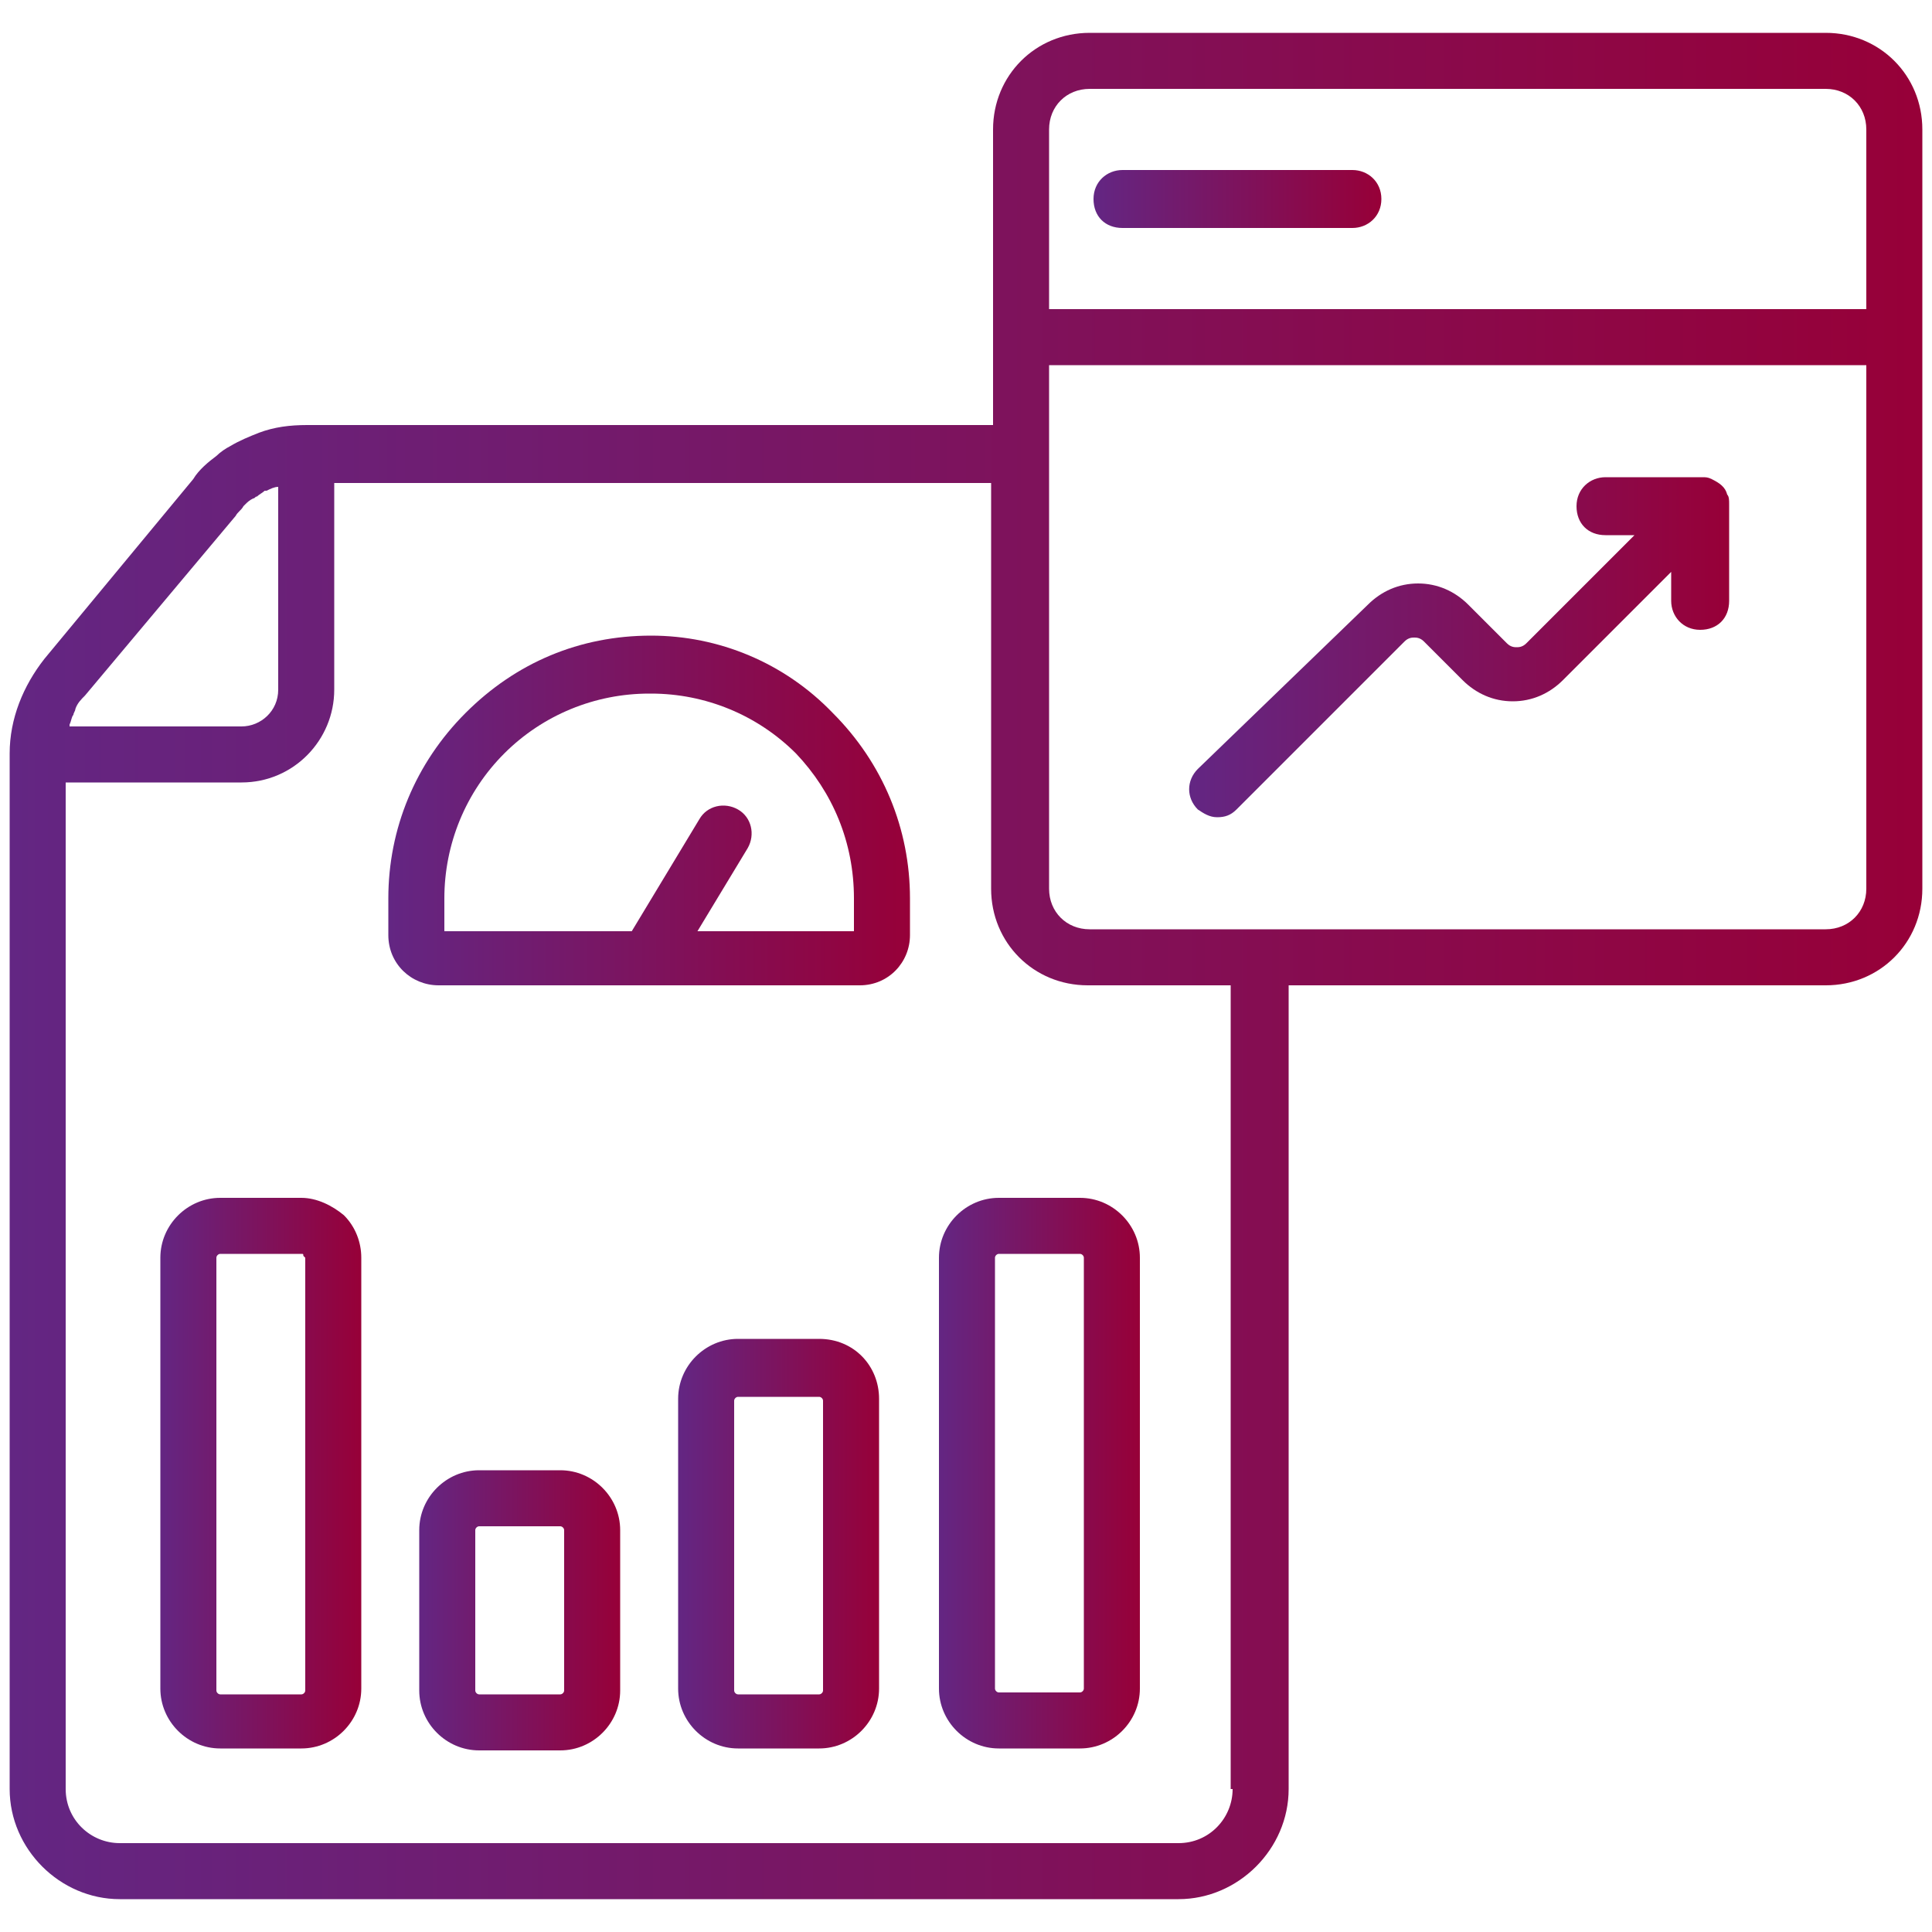
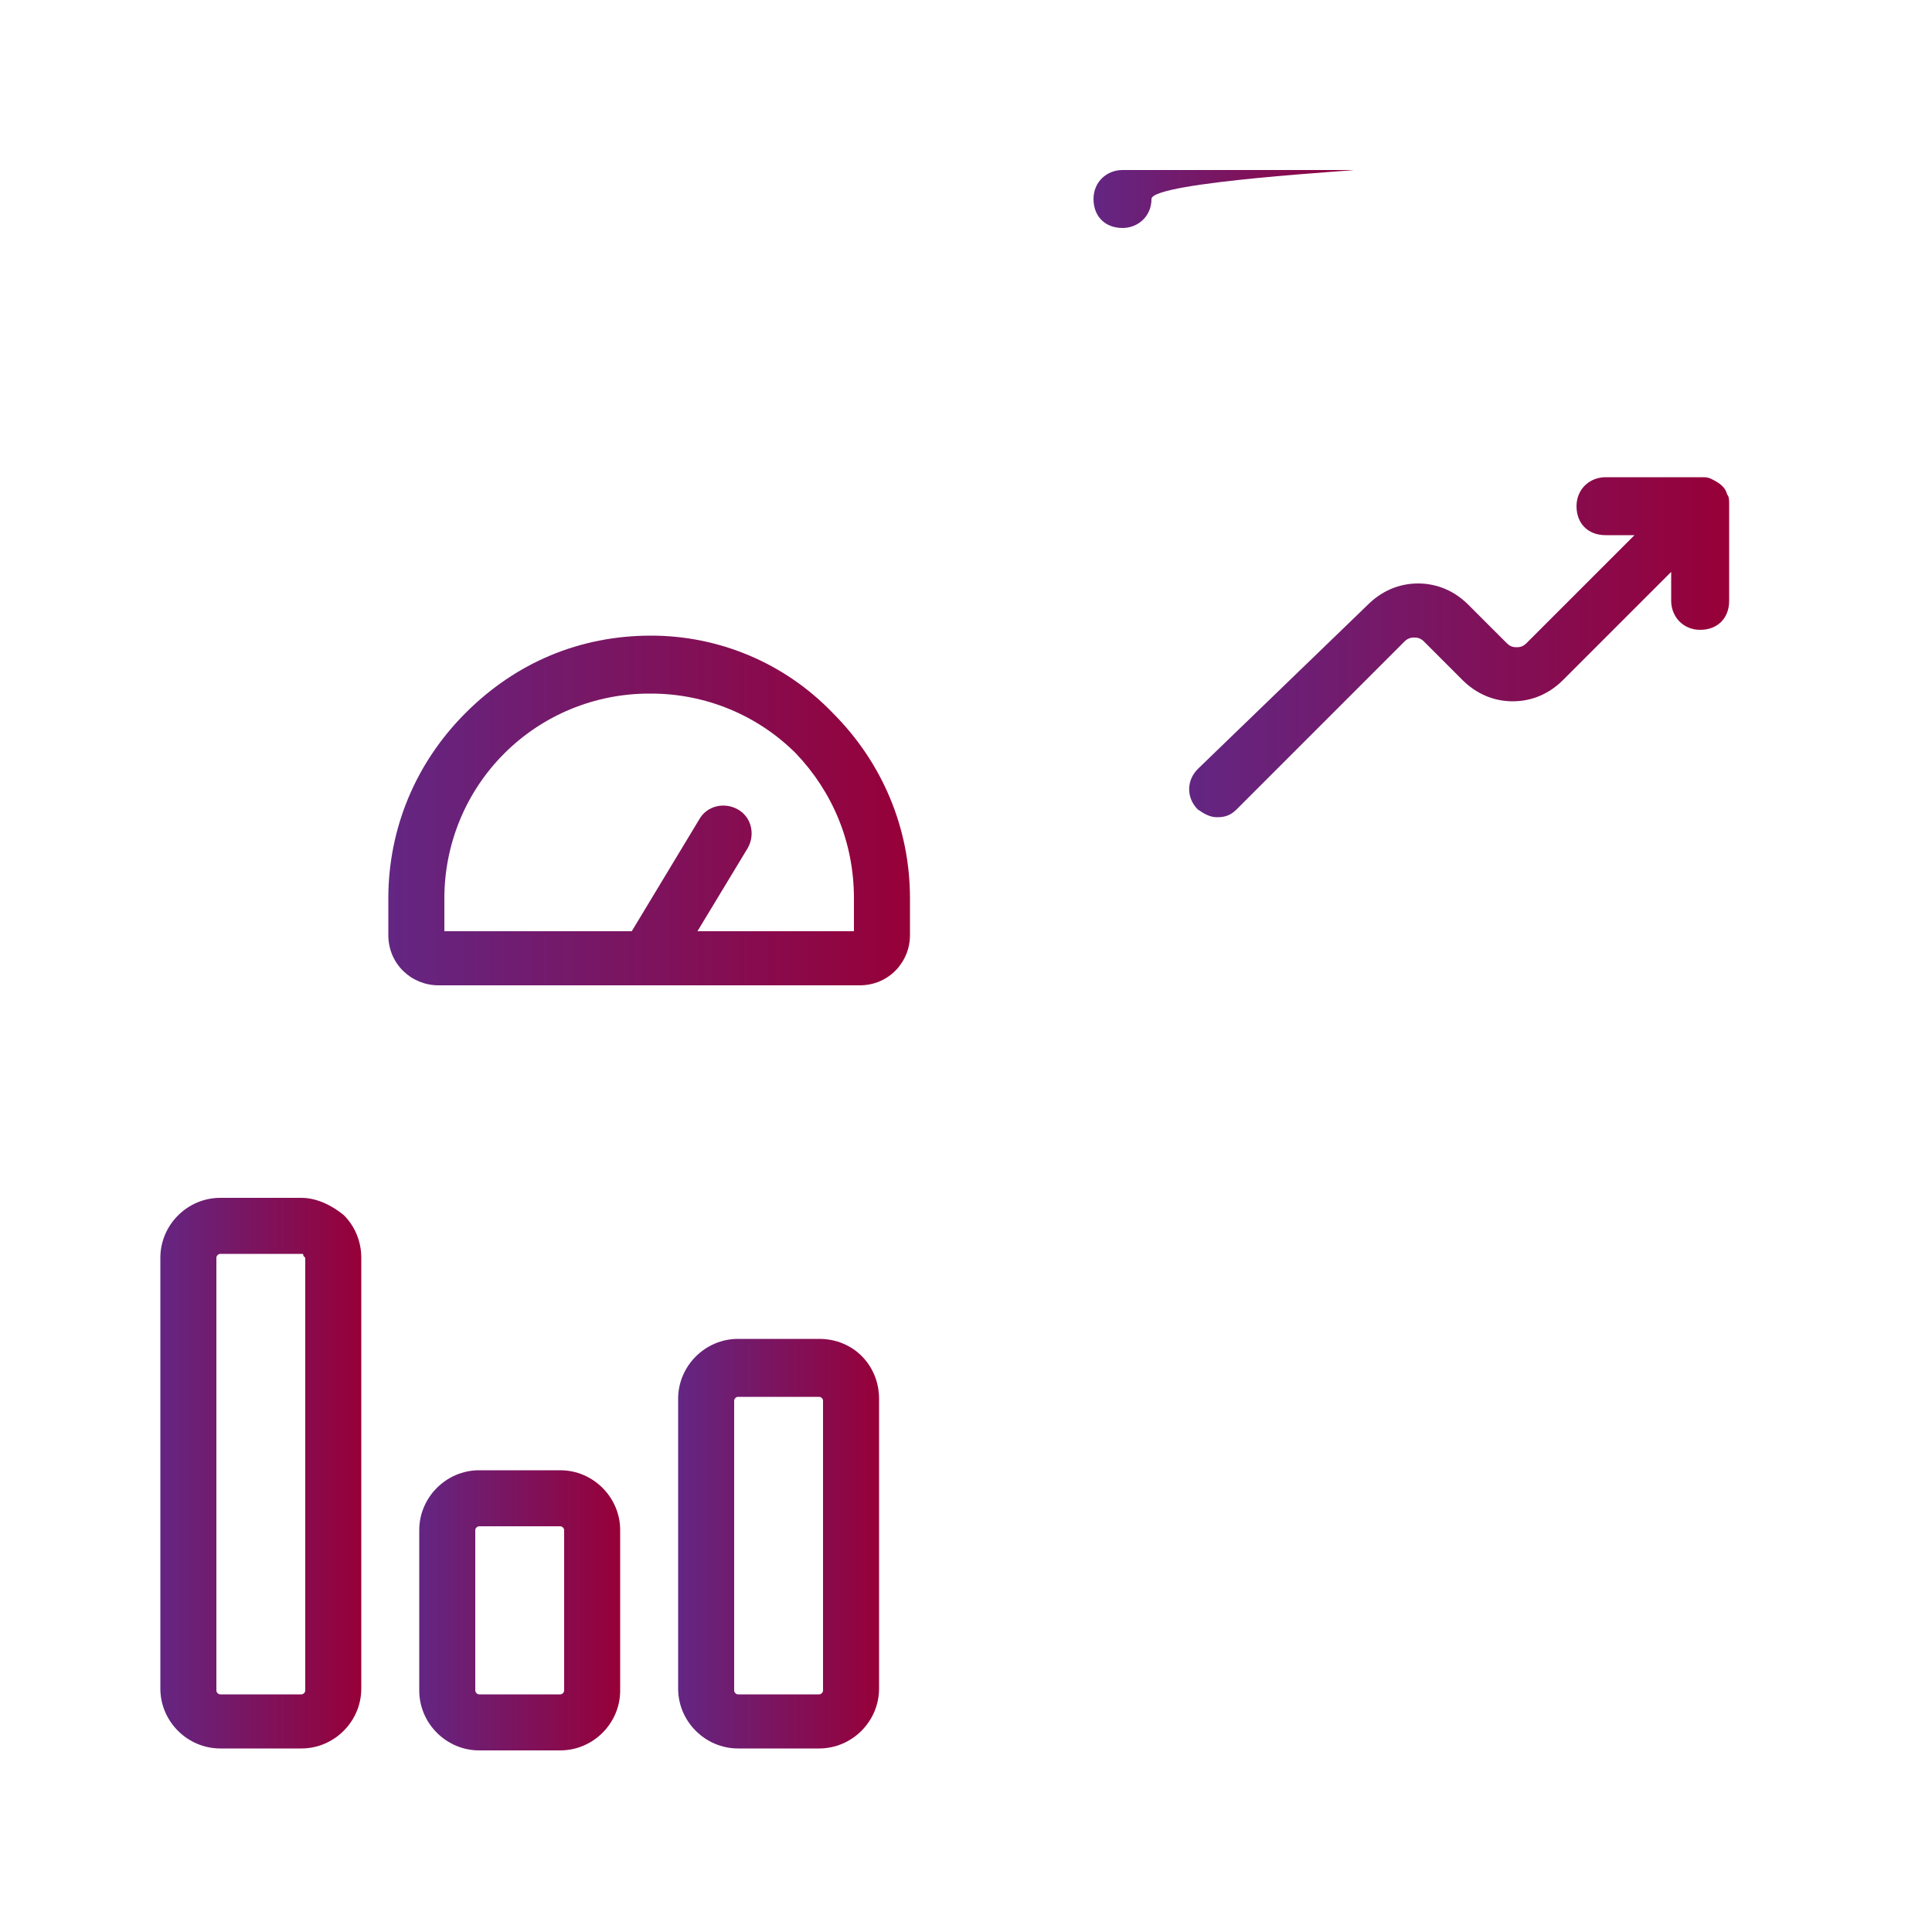
<svg xmlns="http://www.w3.org/2000/svg" version="1.1" id="Layer_1" x="0px" y="0px" viewBox="0 0 100 100" style="enable-background:new 0 0 100 100;" xml:space="preserve">
  <style type="text/css">
	.st0{fill:url(#SVGID_1_);}
	.st1{fill:url(#SVGID_2_);}
	.st2{fill:url(#SVGID_3_);}
	.st3{fill:url(#SVGID_4_);}
	.st4{fill:url(#SVGID_5_);}
	.st5{fill:url(#SVGID_6_);}
	.st6{fill:url(#SVGID_7_);}
	.st7{fill:url(#SVGID_8_);}
</style>
  <g>
    <linearGradient id="SVGID_1_" gradientUnits="userSpaceOnUse" x1="0.5" y1="50" x2="99.5" y2="50">
      <stop offset="0" style="stop-color:#632683" />
      <stop offset="1" style="stop-color:#970038" />
    </linearGradient>
-     <path class="st0" d="M94.5,1.7H56.4c-2.8,0-5,2.2-5,5v10.7c0,0,0,0,0,0V22H15.9c-0.9,0-1.7,0.1-2.5,0.4c-0.5,0.2-1,0.4-1.5,0.7   c-0.2,0.1-0.5,0.3-0.7,0.5c-0.4,0.3-0.9,0.7-1.2,1.2l-7.7,9.3c-1.1,1.4-1.8,3.1-1.8,4.9v53.6c0,3.1,2.6,5.7,5.7,5.7H61   c3.1,0,5.7-2.6,5.7-5.7V51h27.8c2.8,0,5-2.2,5-5V17.4V6.7C99.5,3.9,97.3,1.7,94.5,1.7z M54.3,6.7c0-1.2,0.9-2.1,2.1-2.1h38.1   c1.2,0,2.1,0.9,2.1,2.1V16H54.3V6.7z M12.2,26.7c0.1-0.2,0.3-0.3,0.4-0.5c0,0,0.1-0.1,0.1-0.1c0.1-0.1,0.2-0.2,0.4-0.3   c0.1,0,0.1-0.1,0.2-0.1c0.1-0.1,0.3-0.2,0.4-0.3c0,0,0.1,0,0.1,0c0.2-0.1,0.4-0.2,0.6-0.2c0,0,0,0,0,0v10.5c0,1.1-0.9,1.9-1.9,1.9   H3.6c0,0,0-0.1,0-0.1c0.1-0.2,0.1-0.4,0.2-0.5c0-0.1,0.1-0.2,0.1-0.3c0.1-0.3,0.3-0.5,0.5-0.7L12.2,26.7z M63.8,92.6   c0,1.5-1.2,2.8-2.8,2.8H6.2c-1.5,0-2.8-1.2-2.8-2.8V40.5h9.1c2.7,0,4.8-2.2,4.8-4.8V25h34V46c0,2.8,2.2,5,5,5h7.4V92.6z M96.6,46   c0,1.2-0.9,2.1-2.1,2.1H56.4c-1.2,0-2.1-0.9-2.1-2.1V18.9h42.3V46z" />
    <linearGradient id="SVGID_2_" gradientUnits="userSpaceOnUse" x1="56.629" y1="10.296" x2="71.428" y2="10.296">
      <stop offset="0" style="stop-color:#632683" />
      <stop offset="1" style="stop-color:#970038" />
    </linearGradient>
-     <path class="st1" d="M70,8.8H58.1c-0.8,0-1.5,0.6-1.5,1.5s0.6,1.5,1.5,1.5H70c0.8,0,1.5-0.6,1.5-1.5S70.8,8.8,70,8.8z" />
+     <path class="st1" d="M70,8.8H58.1c-0.8,0-1.5,0.6-1.5,1.5s0.6,1.5,1.5,1.5c0.8,0,1.5-0.6,1.5-1.5S70.8,8.8,70,8.8z" />
    <linearGradient id="SVGID_3_" gradientUnits="userSpaceOnUse" x1="8.234" y1="76.294" x2="18.651" y2="76.294">
      <stop offset="0" style="stop-color:#632683" />
      <stop offset="1" style="stop-color:#970038" />
    </linearGradient>
    <path class="st2" d="M15.6,62C15.6,62,15.6,62,15.6,62h-4.2c-1.7,0-3.1,1.4-3.1,3.1v22.3c0,1.7,1.4,3.1,3.1,3.1h4.2   c1.7,0,3.1-1.4,3.1-3.1V65.1v0c0-0.8-0.3-1.6-0.9-2.2C17.2,62.4,16.4,62,15.6,62z M15.8,87.5c0,0.1-0.1,0.2-0.2,0.2h-4.2   c-0.1,0-0.2-0.1-0.2-0.2V65.1c0-0.1,0.1-0.2,0.2-0.2h4.2c0.1,0,0.1,0,0.1,0.1c0,0,0.1,0.1,0.1,0.1V87.5z" />
    <linearGradient id="SVGID_4_" gradientUnits="userSpaceOnUse" x1="48.578" y1="76.294" x2="58.995" y2="76.294">
      <stop offset="0" style="stop-color:#632683" />
      <stop offset="1" style="stop-color:#970038" />
    </linearGradient>
-     <path class="st3" d="M51.7,62c-1.7,0-3.1,1.4-3.1,3.1v22.3c0,1.7,1.4,3.1,3.1,3.1h4.2c1.7,0,3.1-1.4,3.1-3.1V65.1   c0-1.7-1.4-3.1-3.1-3.1H51.7z M56.1,65.1v22.3c0,0.1-0.1,0.2-0.2,0.2h-4.2c-0.1,0-0.2-0.1-0.2-0.2V65.1c0-0.1,0.1-0.2,0.2-0.2h4.2   C56,64.9,56.1,65,56.1,65.1z" />
    <linearGradient id="SVGID_5_" gradientUnits="userSpaceOnUse" x1="35.13" y1="79.939" x2="45.547" y2="79.939">
      <stop offset="0" style="stop-color:#632683" />
      <stop offset="1" style="stop-color:#970038" />
    </linearGradient>
    <path class="st4" d="M42.4,69.3h-4.2c-1.7,0-3.1,1.4-3.1,3.1v15c0,1.7,1.4,3.1,3.1,3.1h4.2c1.7,0,3.1-1.4,3.1-3.1v-15   C45.5,70.7,44.2,69.3,42.4,69.3z M42.6,87.5c0,0.1-0.1,0.2-0.2,0.2h-4.2c-0.1,0-0.2-0.1-0.2-0.2v-15c0-0.1,0.1-0.2,0.2-0.2h4.2   c0.1,0,0.2,0.1,0.2,0.2V87.5z" />
    <linearGradient id="SVGID_6_" gradientUnits="userSpaceOnUse" x1="21.683" y1="83.317" x2="32.099" y2="83.317">
      <stop offset="0" style="stop-color:#632683" />
      <stop offset="1" style="stop-color:#970038" />
    </linearGradient>
    <path class="st5" d="M29,76.1h-4.2c-1.7,0-3.1,1.4-3.1,3.1v8.3c0,1.7,1.4,3.1,3.1,3.1H29c1.7,0,3.1-1.4,3.1-3.1v-8.3   C32.1,77.5,30.7,76.1,29,76.1z M29.2,87.5c0,0.1-0.1,0.2-0.2,0.2h-4.2c-0.1,0-0.2-0.1-0.2-0.2v-8.3c0-0.1,0.1-0.2,0.2-0.2H29   c0.1,0,0.2,0.1,0.2,0.2V87.5z" />
    <linearGradient id="SVGID_7_" gradientUnits="userSpaceOnUse" x1="20.093" y1="41.981" x2="47.137" y2="41.981">
      <stop offset="0" style="stop-color:#632683" />
      <stop offset="1" style="stop-color:#970038" />
    </linearGradient>
    <path class="st6" d="M33.7,32.9C33.6,32.9,33.6,32.9,33.7,32.9c-3.7,0-7,1.4-9.6,4c-2.6,2.6-4,6-4,9.6v1.9c0,1.5,1.2,2.6,2.6,2.6   h10.9c0,0,0,0,0,0c0,0,0,0,0,0h10.9c1.5,0,2.6-1.2,2.6-2.6v-1.9c0-3.6-1.4-7-4-9.6C40.6,34.3,37.2,32.9,33.7,32.9z M44.2,46.5v1.7   h-8.1l2.6-4.3c0.4-0.7,0.2-1.6-0.5-2c-0.7-0.4-1.6-0.2-2,0.5l-3.5,5.8H23v-1.7c0-2.8,1.1-5.5,3.1-7.5c2-2,4.7-3.1,7.5-3.1   c0,0,0,0,0.1,0c2.8,0,5.5,1.1,7.5,3.1C43.1,41,44.2,43.6,44.2,46.5C44.2,46.5,44.2,46.5,44.2,46.5z" />
    <linearGradient id="SVGID_8_" gradientUnits="userSpaceOnUse" x1="61.561" y1="33.502" x2="89.336" y2="33.502">
      <stop offset="0" style="stop-color:#632683" />
      <stop offset="1" style="stop-color:#970038" />
    </linearGradient>
    <path class="st7" d="M63,42.3c0.4,0,0.7-0.1,1-0.4l8.7-8.7c0.2-0.2,0.4-0.2,0.5-0.2s0.3,0,0.5,0.2l2,2c0.7,0.7,1.6,1.1,2.6,1.1   s1.9-0.4,2.6-1.1l5.6-5.6v1.5c0,0.8,0.6,1.5,1.5,1.5s1.5-0.6,1.5-1.5v-5c0,0,0,0,0,0c0-0.2,0-0.4-0.1-0.5c0,0,0,0,0,0   c-0.1-0.4-0.4-0.6-0.8-0.8c0,0,0,0,0,0c-0.2-0.1-0.3-0.1-0.5-0.1h-5c-0.8,0-1.5,0.6-1.5,1.5s0.6,1.5,1.5,1.5h1.5l-5.6,5.6   c-0.2,0.2-0.4,0.2-0.5,0.2s-0.3,0-0.5-0.2l-2-2c-0.7-0.7-1.6-1.1-2.6-1.1s-1.9,0.4-2.6,1.1L62,39.8c-0.6,0.6-0.6,1.5,0,2.1   C62.3,42.1,62.6,42.3,63,42.3z" />
  </g>
</svg>